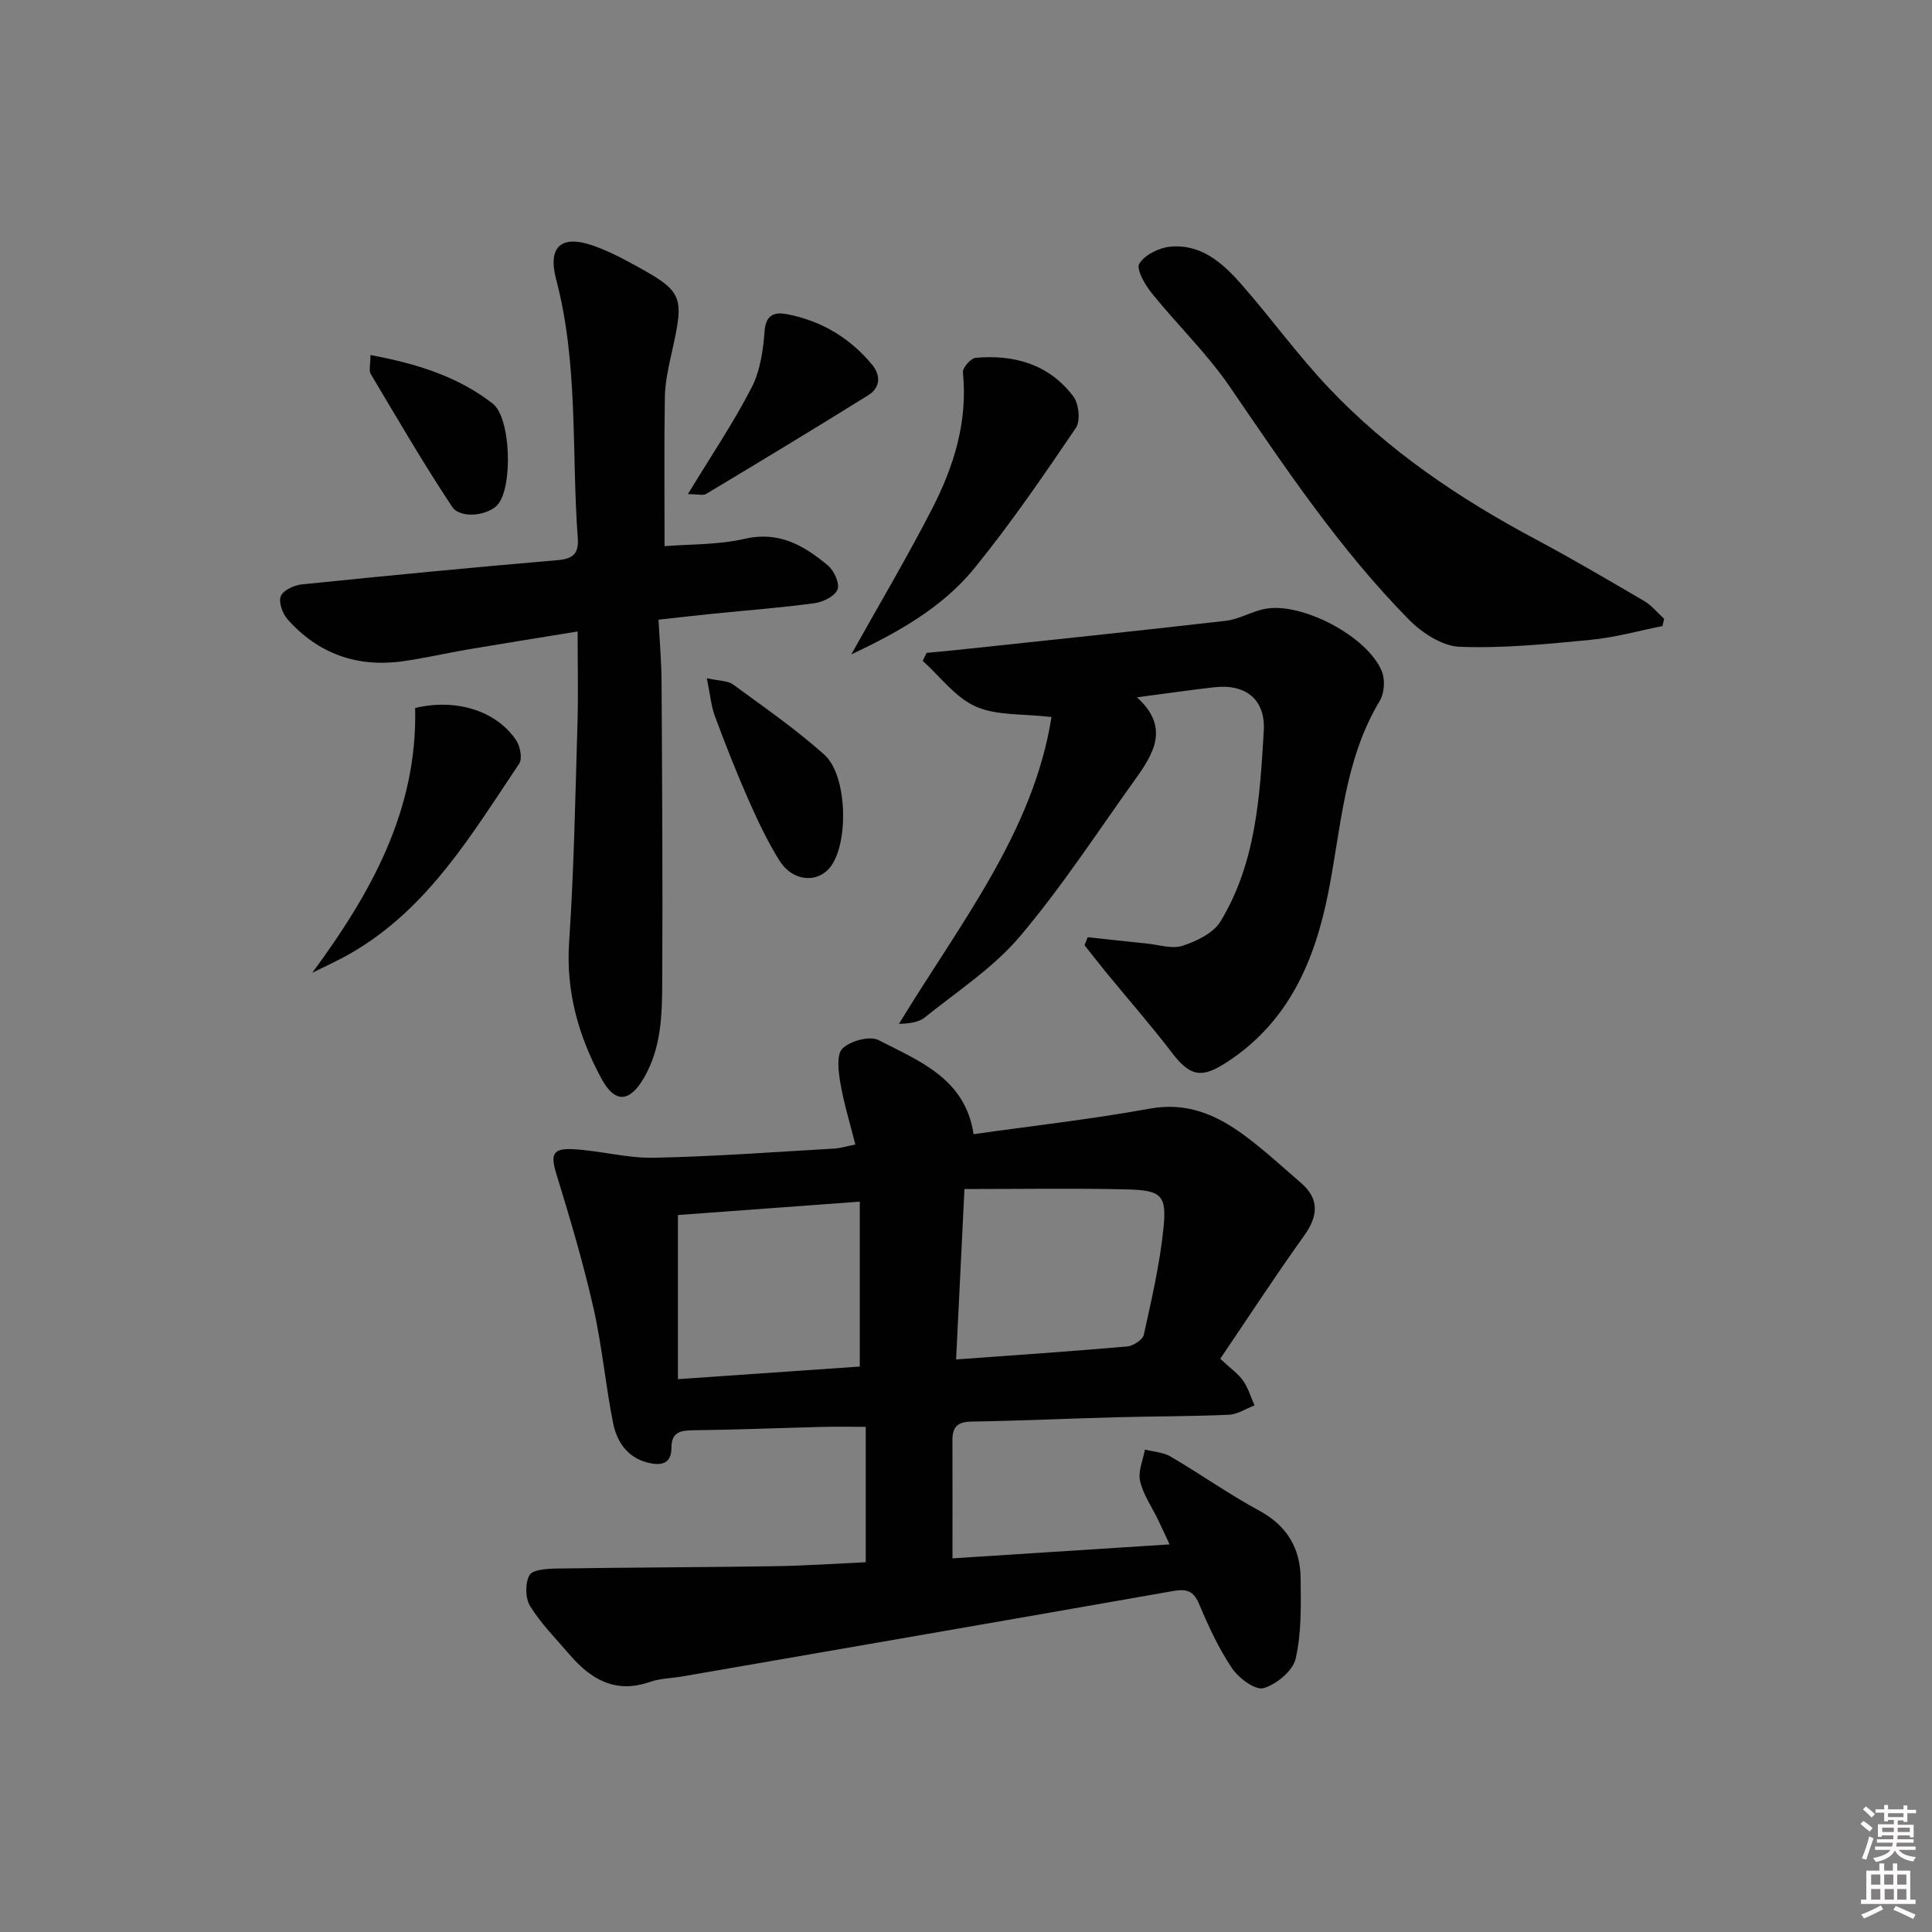
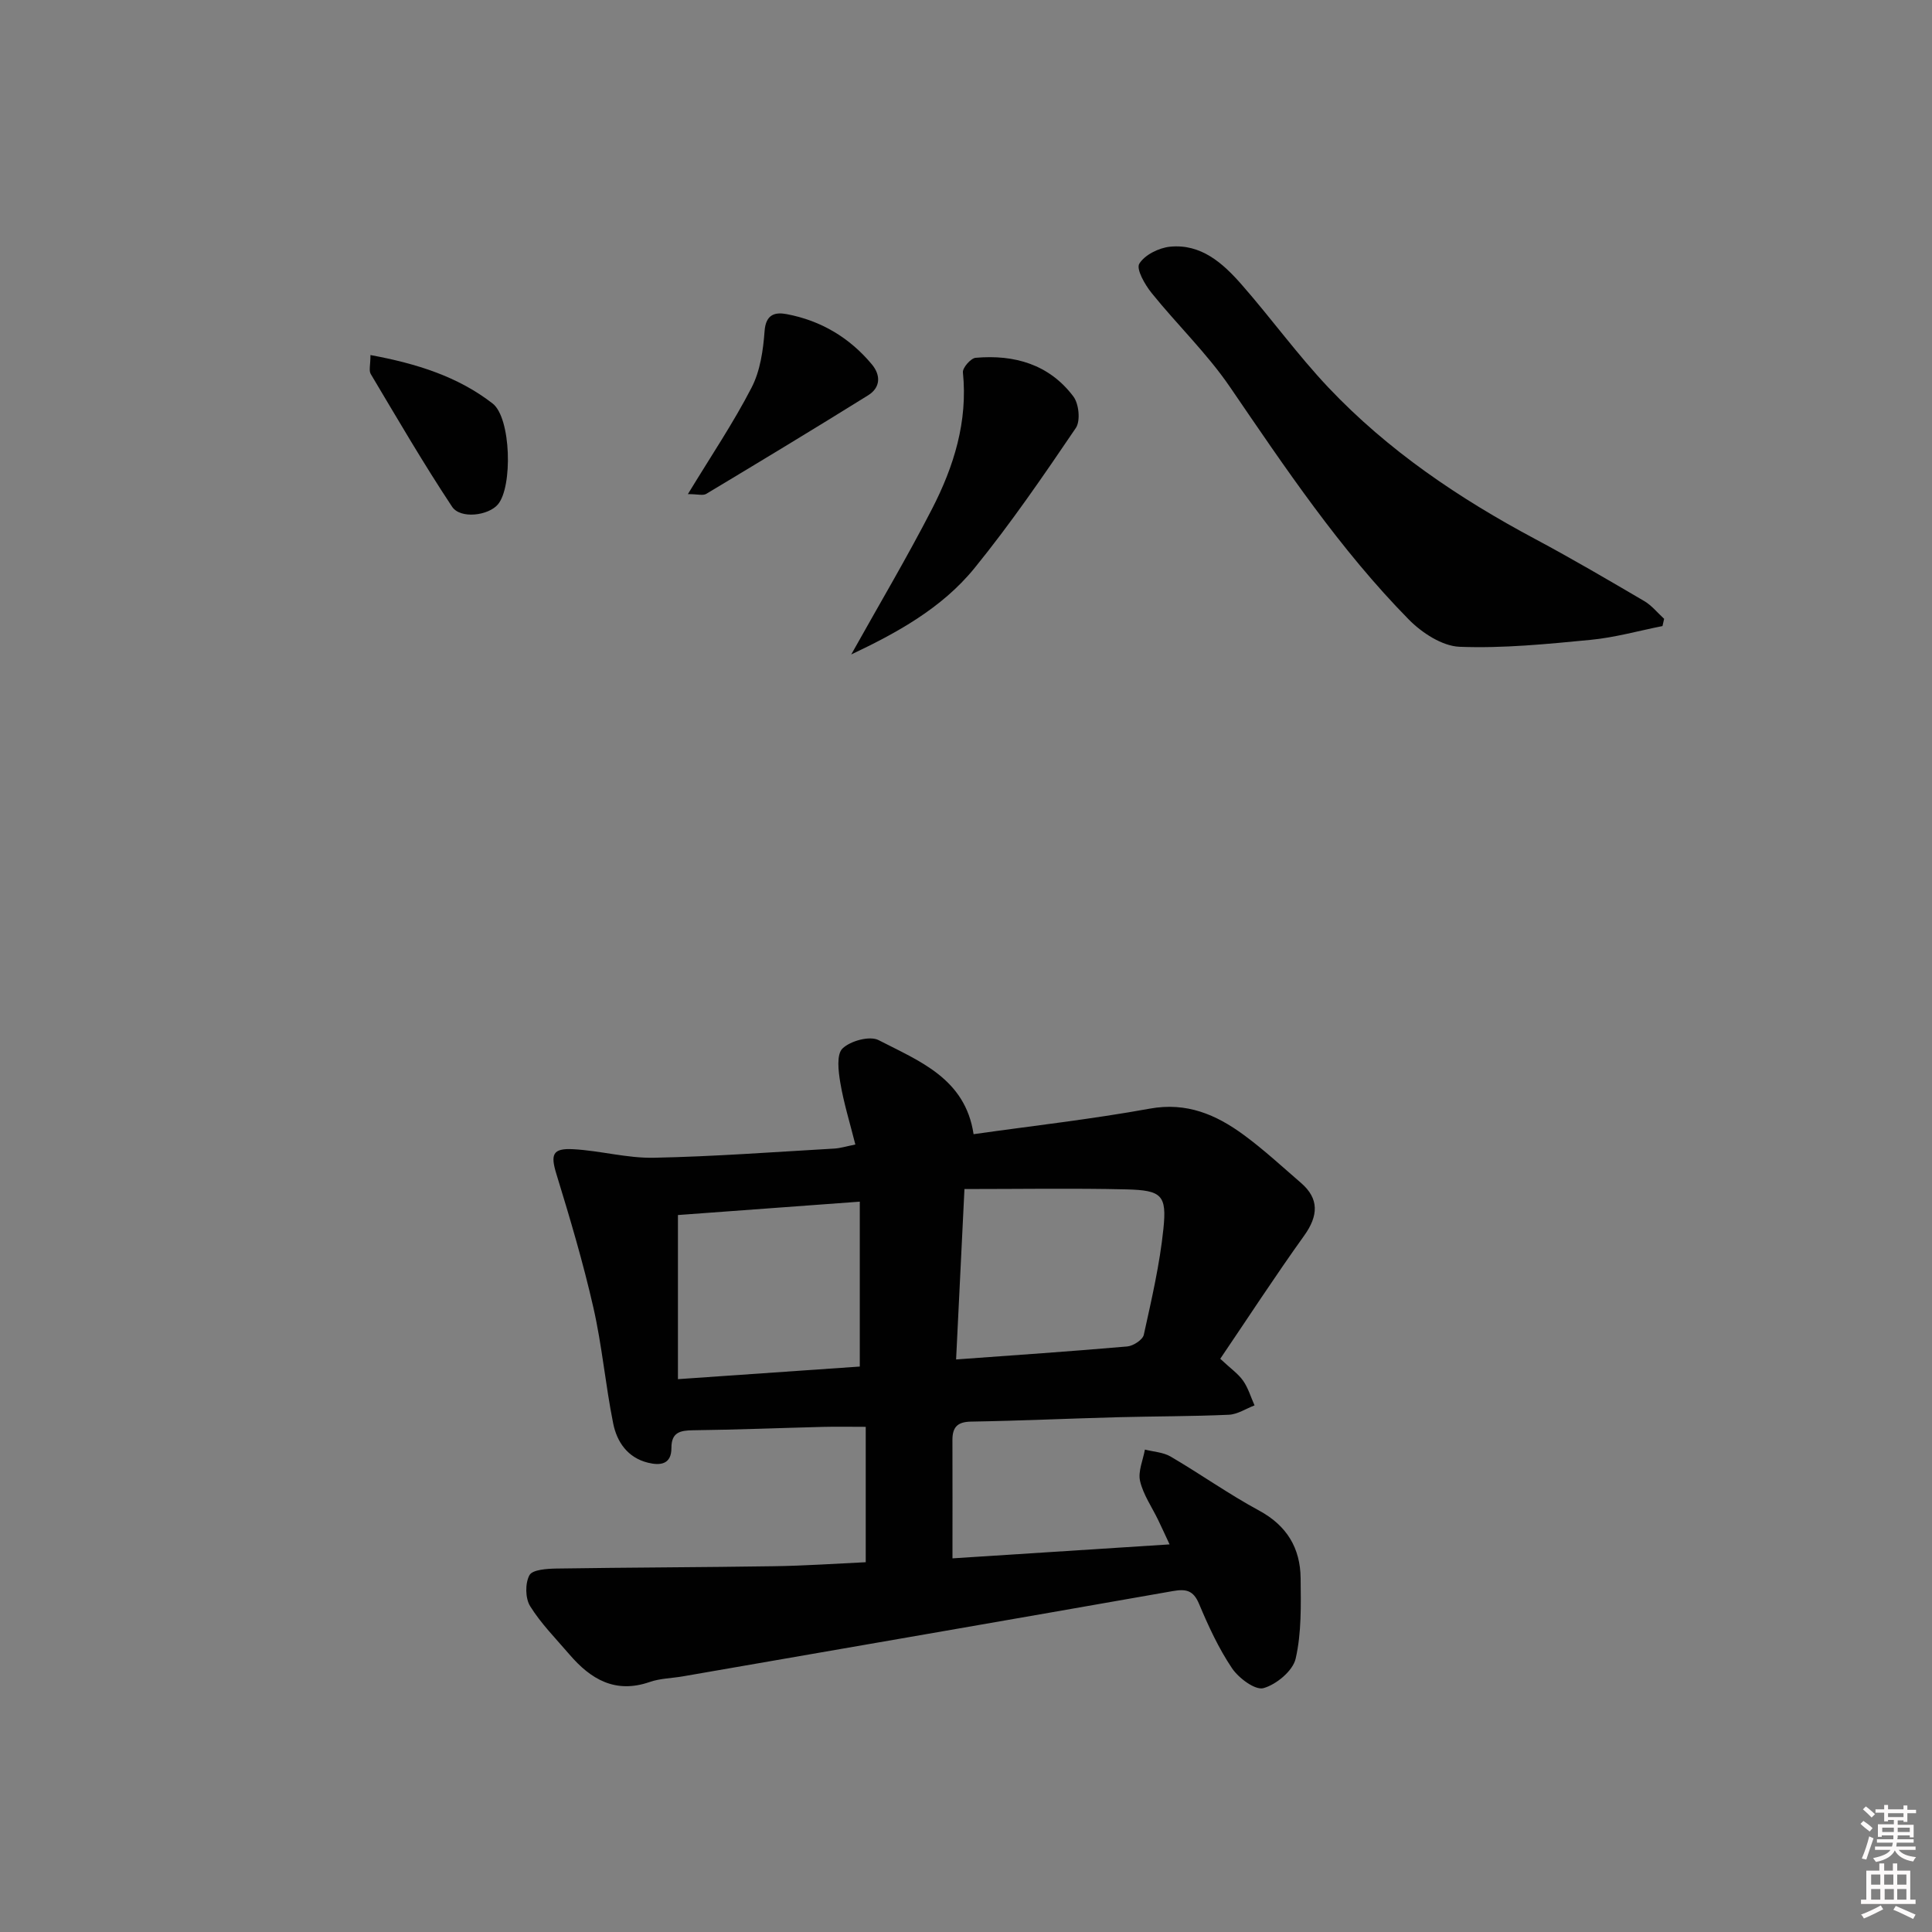
<svg xmlns="http://www.w3.org/2000/svg" enable-background="new 0 0 400 400" viewBox="0 0 400 400">
  <rect x="0" y="0" width="400" height="400" fill="#808080" stroke="none" />
  <path d="m385.2 377.6.6-.6c.6.4 1.3.9 1.9 1.5l-.6.7c-.8-.6-1.4-1.1-1.9-1.6zm.3 7.1c.6-1.4 1.1-2.9 1.5-4.5.3.1.6.3.9.4-.5 1.4-1 2.9-1.5 4.4l-.9-.2zm.2-10.1.6-.6c.7.5 1.3 1.1 1.9 1.6l-.7.7c-.6-.6-1.2-1.2-1.8-1.7zm8.4-.8h.8v.9h1.8v.7h-1.8v1.8h-.8v-.3h-1.2v.9h3.3v2.6h-.8v-.4h-2.5c0 .3 0 .6-.1.8h3.4v.7h-3.5c0 .3-.1.6-.1.8h4v.7h-3.5c.7.9 1.9 1.3 3.6 1.5-.2.2-.4.5-.6.9-1.9-.3-3.2-1.1-3.8-2.3-.5 1.1-1.8 2-3.9 2.4-.2-.3-.4-.5-.6-.8 1.9-.4 3.1-.9 3.6-1.7h-3.2v-.7h3.5c.1-.2.1-.5.2-.8h-3.3v-.7h3.4c0-.2 0-.5 0-.8h-2.4v.3h-.8v-2.6h3.3v-.9h-1.2v.3h-.8v-1.8h-1.8v-.7h1.8v-.9h.8v.9h3.2zm-4.4 5.5h2.4c0-.3 0-.6 0-.9h-2.4zm1.2-3.1h3.2v-.8h-3.2zm4.4 2.2h-2.4v.9h2.5v-.9z" fill="#fcfafa" />
  <path d="m389.2 385.8h.9v1.5h1.8v-1.5h.9v1.5h2.7v6h1.1v.9h-11.3v-.9h1.1v-6h2.7v-1.5zm.2 8.7.5.8c-1.2.6-2.5 1.3-4 1.9-.2-.3-.3-.6-.6-.8 1.6-.6 3-1.3 4.1-1.9zm-2-4.3h1.9v-2.1h-1.9zm0 3.1h1.9v-2.2h-1.9zm2.7-3.1h1.9v-2.1h-1.9zm.1 3.1h1.9v-2.2h-1.9zm2.3 1.3c1.4.6 2.7 1.2 4.1 1.8l-.5.9c-1.5-.7-2.8-1.4-4.1-1.9zm2.2-6.5h-1.9v2.1h1.9zm-1.9 5.2h1.9v-2.2h-1.9z" fill="#fcfafa" />
  <g fill="#010101">
    <path d="m179.24 323.44c0-9.55 0-18.49 0-28.03-3.3 0-6.05-.06-8.79.01-8.98.23-17.95.59-26.93.7-2.72.03-4.52.43-4.51 3.67.01 3.4-2.29 3.68-4.85 3.05-4.22-1.04-6.44-4.3-7.21-8.15-1.6-7.95-2.3-16.09-4.1-23.98-2.12-9.32-4.85-18.51-7.66-27.66-1.22-3.99-.84-5.36 3.49-5.12 5.58.3 11.14 1.88 16.69 1.77 12.46-.25 24.9-1.19 37.35-1.9 1.26-.07 2.51-.47 4.37-.84-1.13-4.49-2.4-8.58-3.11-12.77-.4-2.37-.83-5.87.45-7.11 1.63-1.58 5.65-2.68 7.48-1.73 8.4 4.34 17.93 7.92 19.66 19.47 12.27-1.74 24.45-3.1 36.49-5.29 7.65-1.39 13.74 1.25 19.47 5.46 4.15 3.05 7.95 6.57 11.85 9.94 3.75 3.24 3.59 6.78.63 10.9-6.05 8.44-11.72 17.16-17.37 25.49 2.16 2.03 3.72 3.1 4.73 4.54 1.06 1.51 1.6 3.39 2.37 5.11-1.78.68-3.53 1.86-5.33 1.94-7.65.34-15.31.31-22.97.51-10.14.27-20.27.74-30.41.91-2.86.05-3.85 1.2-3.84 3.84.03 7.97.01 15.94.01 24.47 14.84-.96 29.51-1.9 44.95-2.89-.9-1.92-1.61-3.49-2.36-5.04-1.29-2.68-3.09-5.24-3.75-8.07-.46-1.99.61-4.33 1-6.52 1.8.46 3.81.55 5.35 1.46 6.16 3.61 12.01 7.77 18.28 11.16 5.77 3.12 8.54 7.77 8.61 14.01.06 5.57.2 11.3-1.03 16.66-.58 2.52-3.99 5.35-6.66 6.1-1.72.48-5.15-2.08-6.53-4.14-2.76-4.11-4.88-8.71-6.81-13.31-1.18-2.81-2.7-3.12-5.39-2.65-33.81 5.95-67.64 11.79-101.47 17.66-2.29.4-4.69.41-6.85 1.16-7.13 2.48-12.23-.54-16.65-5.7-2.8-3.27-5.88-6.37-8.13-9.99-1.02-1.63-1.06-4.74-.14-6.42.63-1.15 3.65-1.34 5.61-1.37 14.98-.23 29.96-.25 44.94-.48 6.44-.09 12.87-.54 19.07-.83zm20.44-77.26c-.62 12.7-1.17 23.87-1.73 35.28 12.31-.9 23.89-1.68 35.44-2.69 1.24-.11 3.19-1.38 3.42-2.41 1.6-7.26 3.3-14.56 4.06-21.94.73-7-.36-7.99-7.66-8.17-10.94-.26-21.88-.07-33.53-.07zm-59.32 39.36c13.03-.9 25.5-1.77 37.65-2.61 0-11.61 0-22.51 0-34.14-12.91.95-25.2 1.86-37.65 2.77z" />
-     <path d="m136.34 128.3c.23 4.45.61 8.71.63 12.97.12 20.65.25 41.3.14 61.95-.03 6.77-.16 13.6-3.72 19.82-2.97 5.18-6.04 5.55-8.9.22-4.7-8.73-7.35-17.94-6.66-28.18 1.01-15.07 1.28-30.19 1.73-45.3.18-6.13.03-12.26.03-19.04-7.94 1.3-15.27 2.46-22.6 3.7-4.58.78-9.11 1.85-13.7 2.48-9.39 1.29-17.43-1.59-23.74-8.68-1.05-1.18-1.91-3.53-1.42-4.79.47-1.22 2.73-2.29 4.3-2.45 17.67-1.81 35.36-3.52 53.06-5.03 3.28-.28 4.36-1.46 4.13-4.6-1.32-17.86.17-35.93-4.48-53.54-1.79-6.81 1.1-9.27 7.65-6.98 2.5.87 4.92 2.04 7.25 3.3 11.64 6.29 11.76 6.7 8.94 19.28-.65 2.9-1.28 5.88-1.33 8.83-.16 10.08-.06 20.15-.06 30.82 5.17-.43 11.06-.25 16.62-1.53 7.14-1.64 12.3 1.44 17.21 5.53 1.27 1.06 2.47 3.72 1.98 4.97-.54 1.38-2.98 2.59-4.73 2.83-6.91.94-13.87 1.46-20.81 2.16-3.64.37-7.25.79-11.52 1.26z" />
-     <path d="m217.7 148.45c-5.9-.7-11.32-.24-15.68-2.17-4.23-1.87-7.36-6.2-10.98-9.46.27-.55.54-1.1.8-1.65 2.02-.19 4.05-.37 6.07-.58 18.64-1.99 37.28-3.92 55.9-6.06 2.75-.32 5.33-1.94 8.08-2.47 7.62-1.47 21.26 5.7 24.21 12.93.71 1.73.52 4.52-.44 6.12-7.37 12.24-7.98 26.23-10.65 39.68-2.84 14.31-8.31 26.95-21.19 35.25-5.13 3.3-7.47 2.78-11.21-2.12-4.34-5.68-9.06-11.06-13.59-16.58-1.52-1.86-2.99-3.77-4.48-5.65.22-.55.44-1.1.66-1.65 4.09.44 8.17.9 12.27 1.31 2.48.25 5.21 1.18 7.38.46 2.9-.96 6.37-2.61 7.84-5.04 7.33-12.06 8.17-25.85 8.96-39.45.38-6.58-3.81-9.77-10.29-9.03-4.94.57-9.86 1.28-15.96 2.08 6.87 6.23 3.42 11.7-.39 17.02-7.84 10.94-15.21 22.29-23.89 32.53-5.49 6.48-12.94 11.32-19.65 16.73-1.27 1.02-3.18 1.26-5.35 1.33 12.52-20.62 27.81-39.67 31.58-63.53z" />
    <path d="m344.2 129.62c-4.94.98-9.85 2.37-14.84 2.85-9.03.87-18.13 1.79-27.16 1.44-3.61-.14-7.81-2.89-10.52-5.64-14.29-14.53-25.59-31.41-37.05-48.18-4.74-6.93-10.92-12.87-16.22-19.45-1.38-1.72-3.21-4.92-2.53-6.04 1.11-1.83 4.04-3.28 6.34-3.52 6.44-.65 10.94 3.39 14.82 7.81 6.14 7 11.62 14.6 18 21.35 12.34 13.04 27.06 22.97 42.86 31.39 7.62 4.07 15.08 8.45 22.53 12.82 1.55.91 2.75 2.43 4.11 3.67-.11.51-.23 1-.34 1.5z" />
    <path d="m176.24 135.5c5.73-10.26 11.54-20.05 16.74-30.16 4.51-8.77 7.42-18.07 6.38-28.24-.1-.95 1.63-2.93 2.63-3.02 8.03-.71 15.25 1.36 20.25 8.02 1.14 1.52 1.49 5.05.5 6.51-6.71 9.89-13.49 19.8-21.02 29.06-6.78 8.31-16.13 13.4-25.48 17.83z" />
-     <path d="m64.65 201.41c12.28-16.65 21.8-33.77 21.3-54.83 8.42-2.01 16.75.53 20.9 6.65.85 1.25 1.34 3.83.64 4.88-9.8 14.6-18.83 29.95-34.7 39.16-2.62 1.53-5.42 2.77-8.14 4.14z" />
    <path d="m142.42 102.3c4.8-7.9 9.43-14.76 13.19-22.06 1.79-3.46 2.4-7.74 2.69-11.71.26-3.5 2.21-3.94 4.59-3.49 7.07 1.34 12.99 4.85 17.61 10.39 1.91 2.29 1.79 4.82-.76 6.41-11.1 6.91-22.29 13.67-33.5 20.4-.67.42-1.8.06-3.82.06z" />
-     <path d="m146.34 140.41c2.68.6 4.37.52 5.43 1.3 6.42 4.71 13.01 9.26 18.92 14.56 4.68 4.2 5.05 17.76 1.45 22.93-2.61 3.75-7.97 3.45-10.78-1.05-2.53-4.05-4.58-8.44-6.51-12.82-2.47-5.61-4.71-11.32-6.84-17.06-.78-2.1-.96-4.4-1.67-7.86z" />
    <path d="m76.7 73.51c9.64 1.78 18.12 4.47 25.29 10.03 3.84 2.98 4.17 17.26 1.1 20.89-1.96 2.32-7.76 3.09-9.5.47-5.93-8.95-11.34-18.25-16.84-27.48-.41-.71-.05-1.88-.05-3.91z" />
  </g>
</svg>